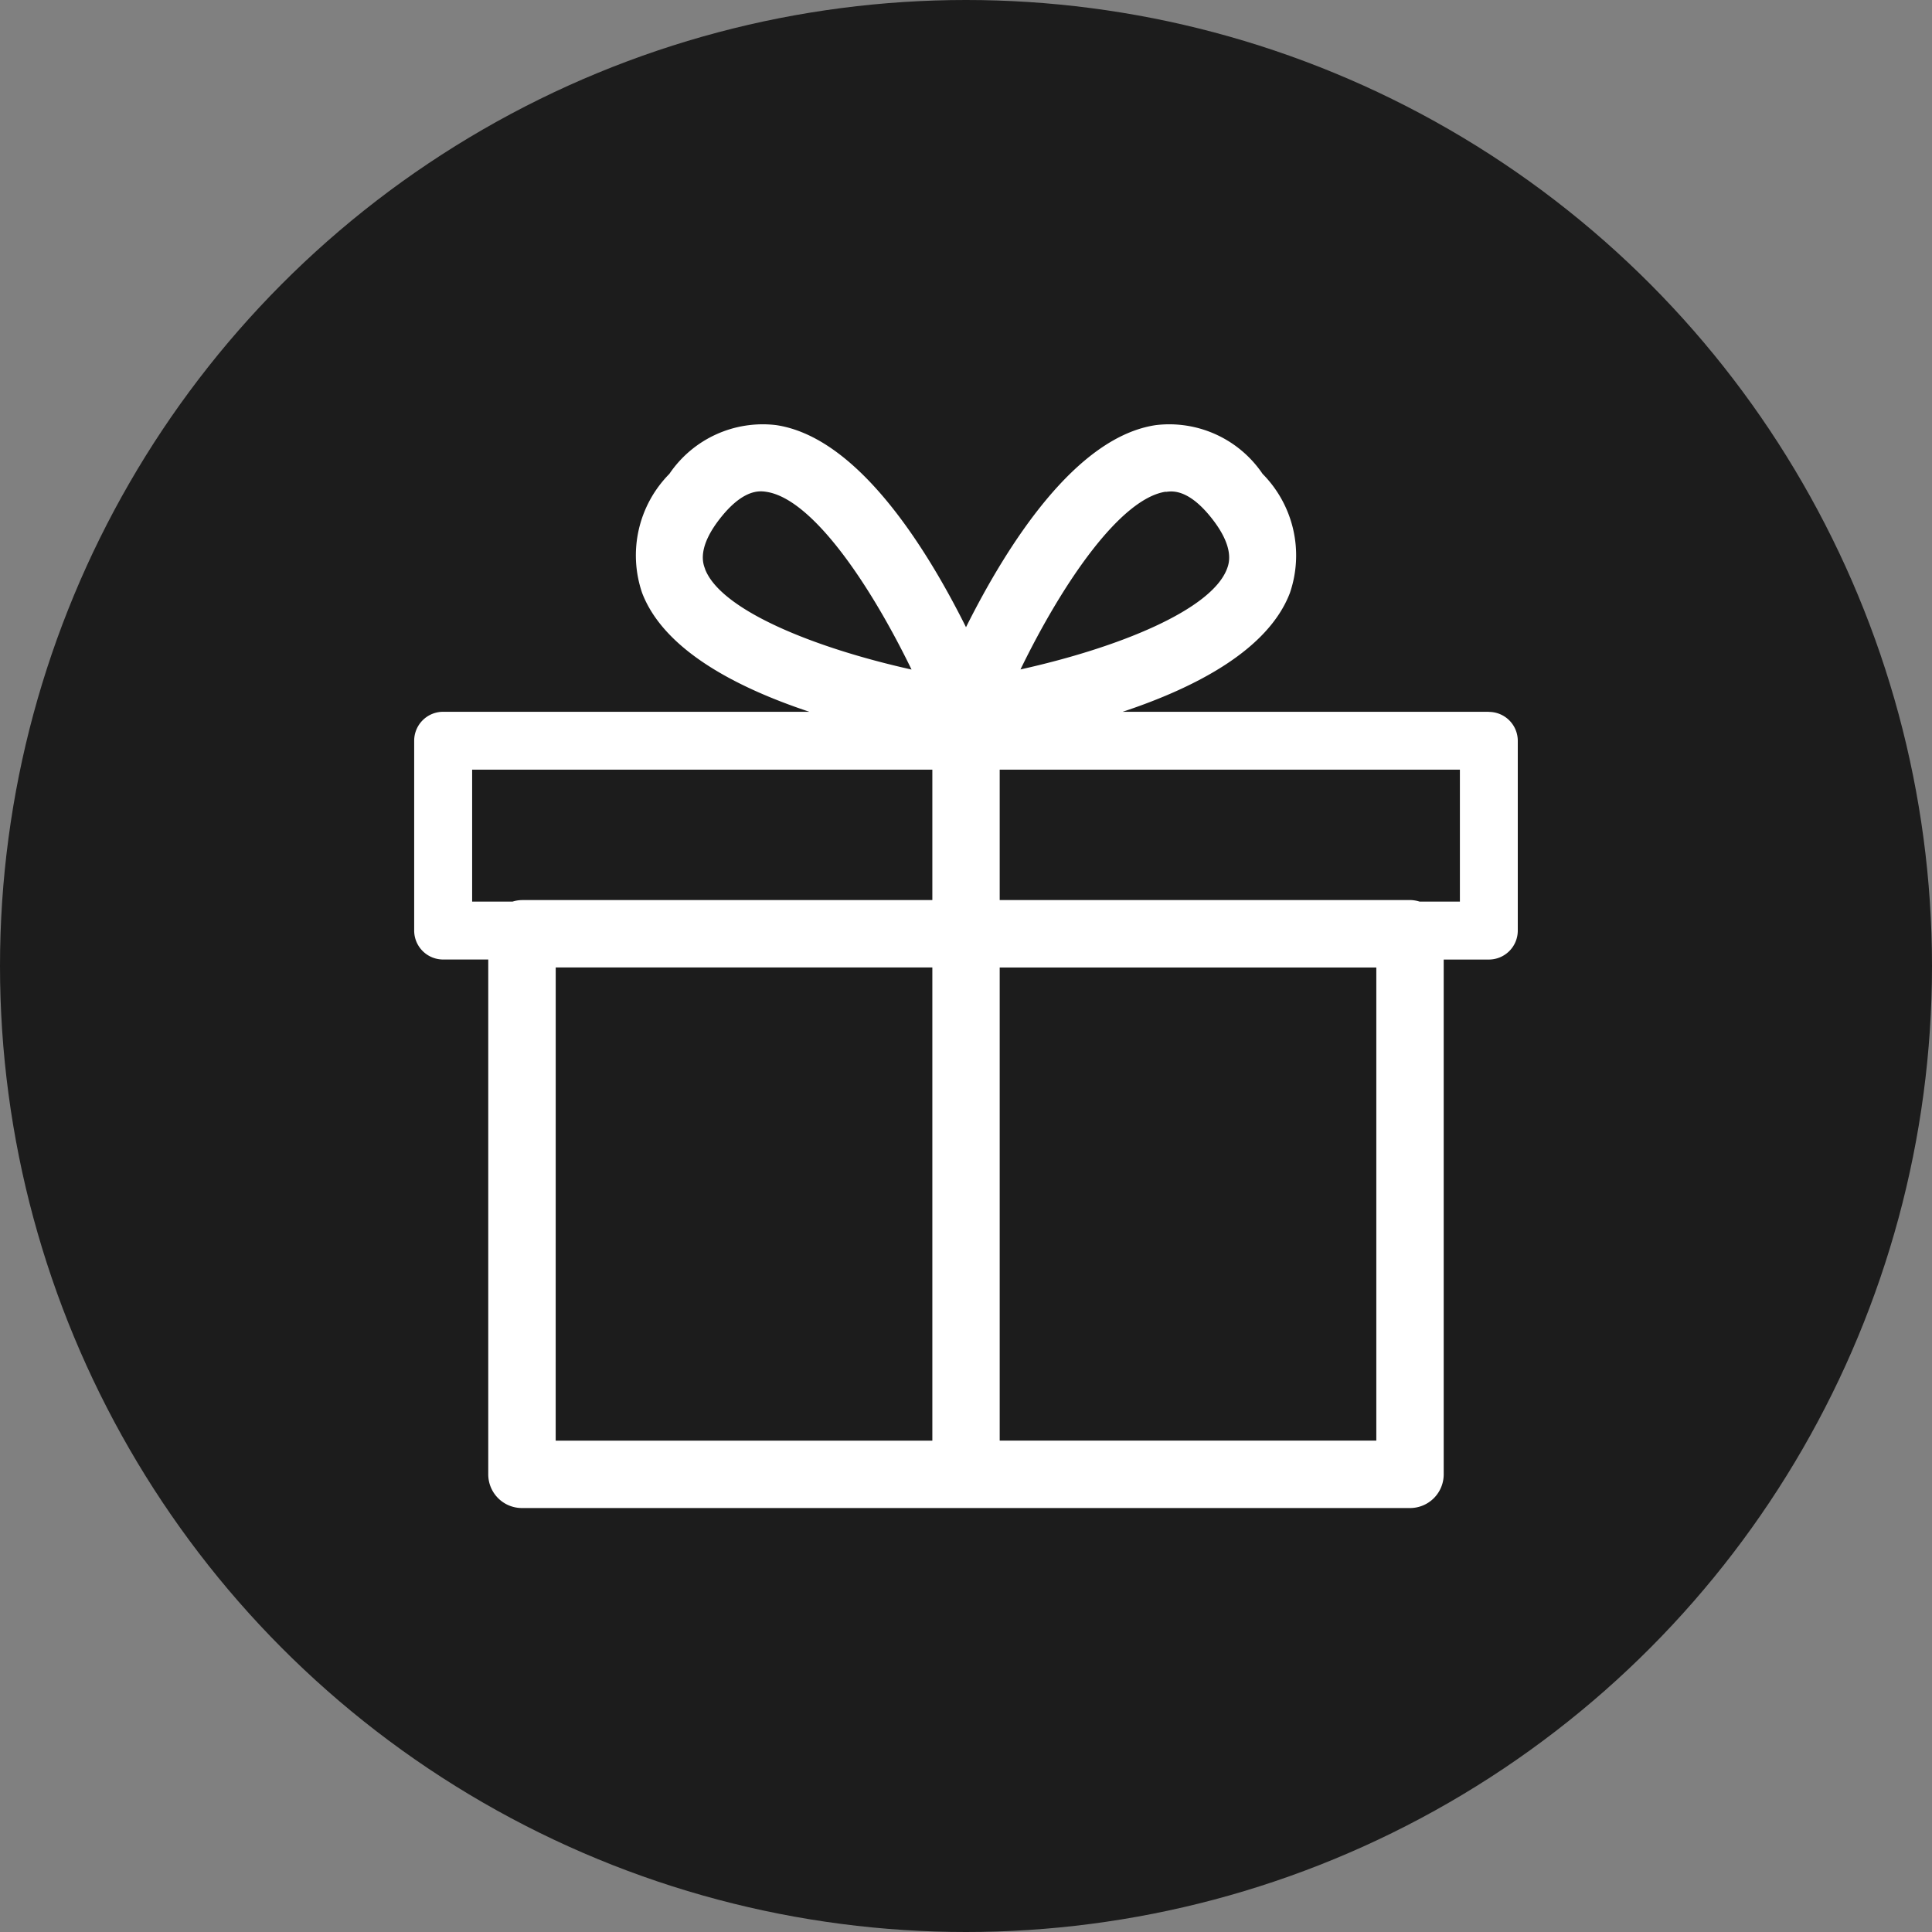
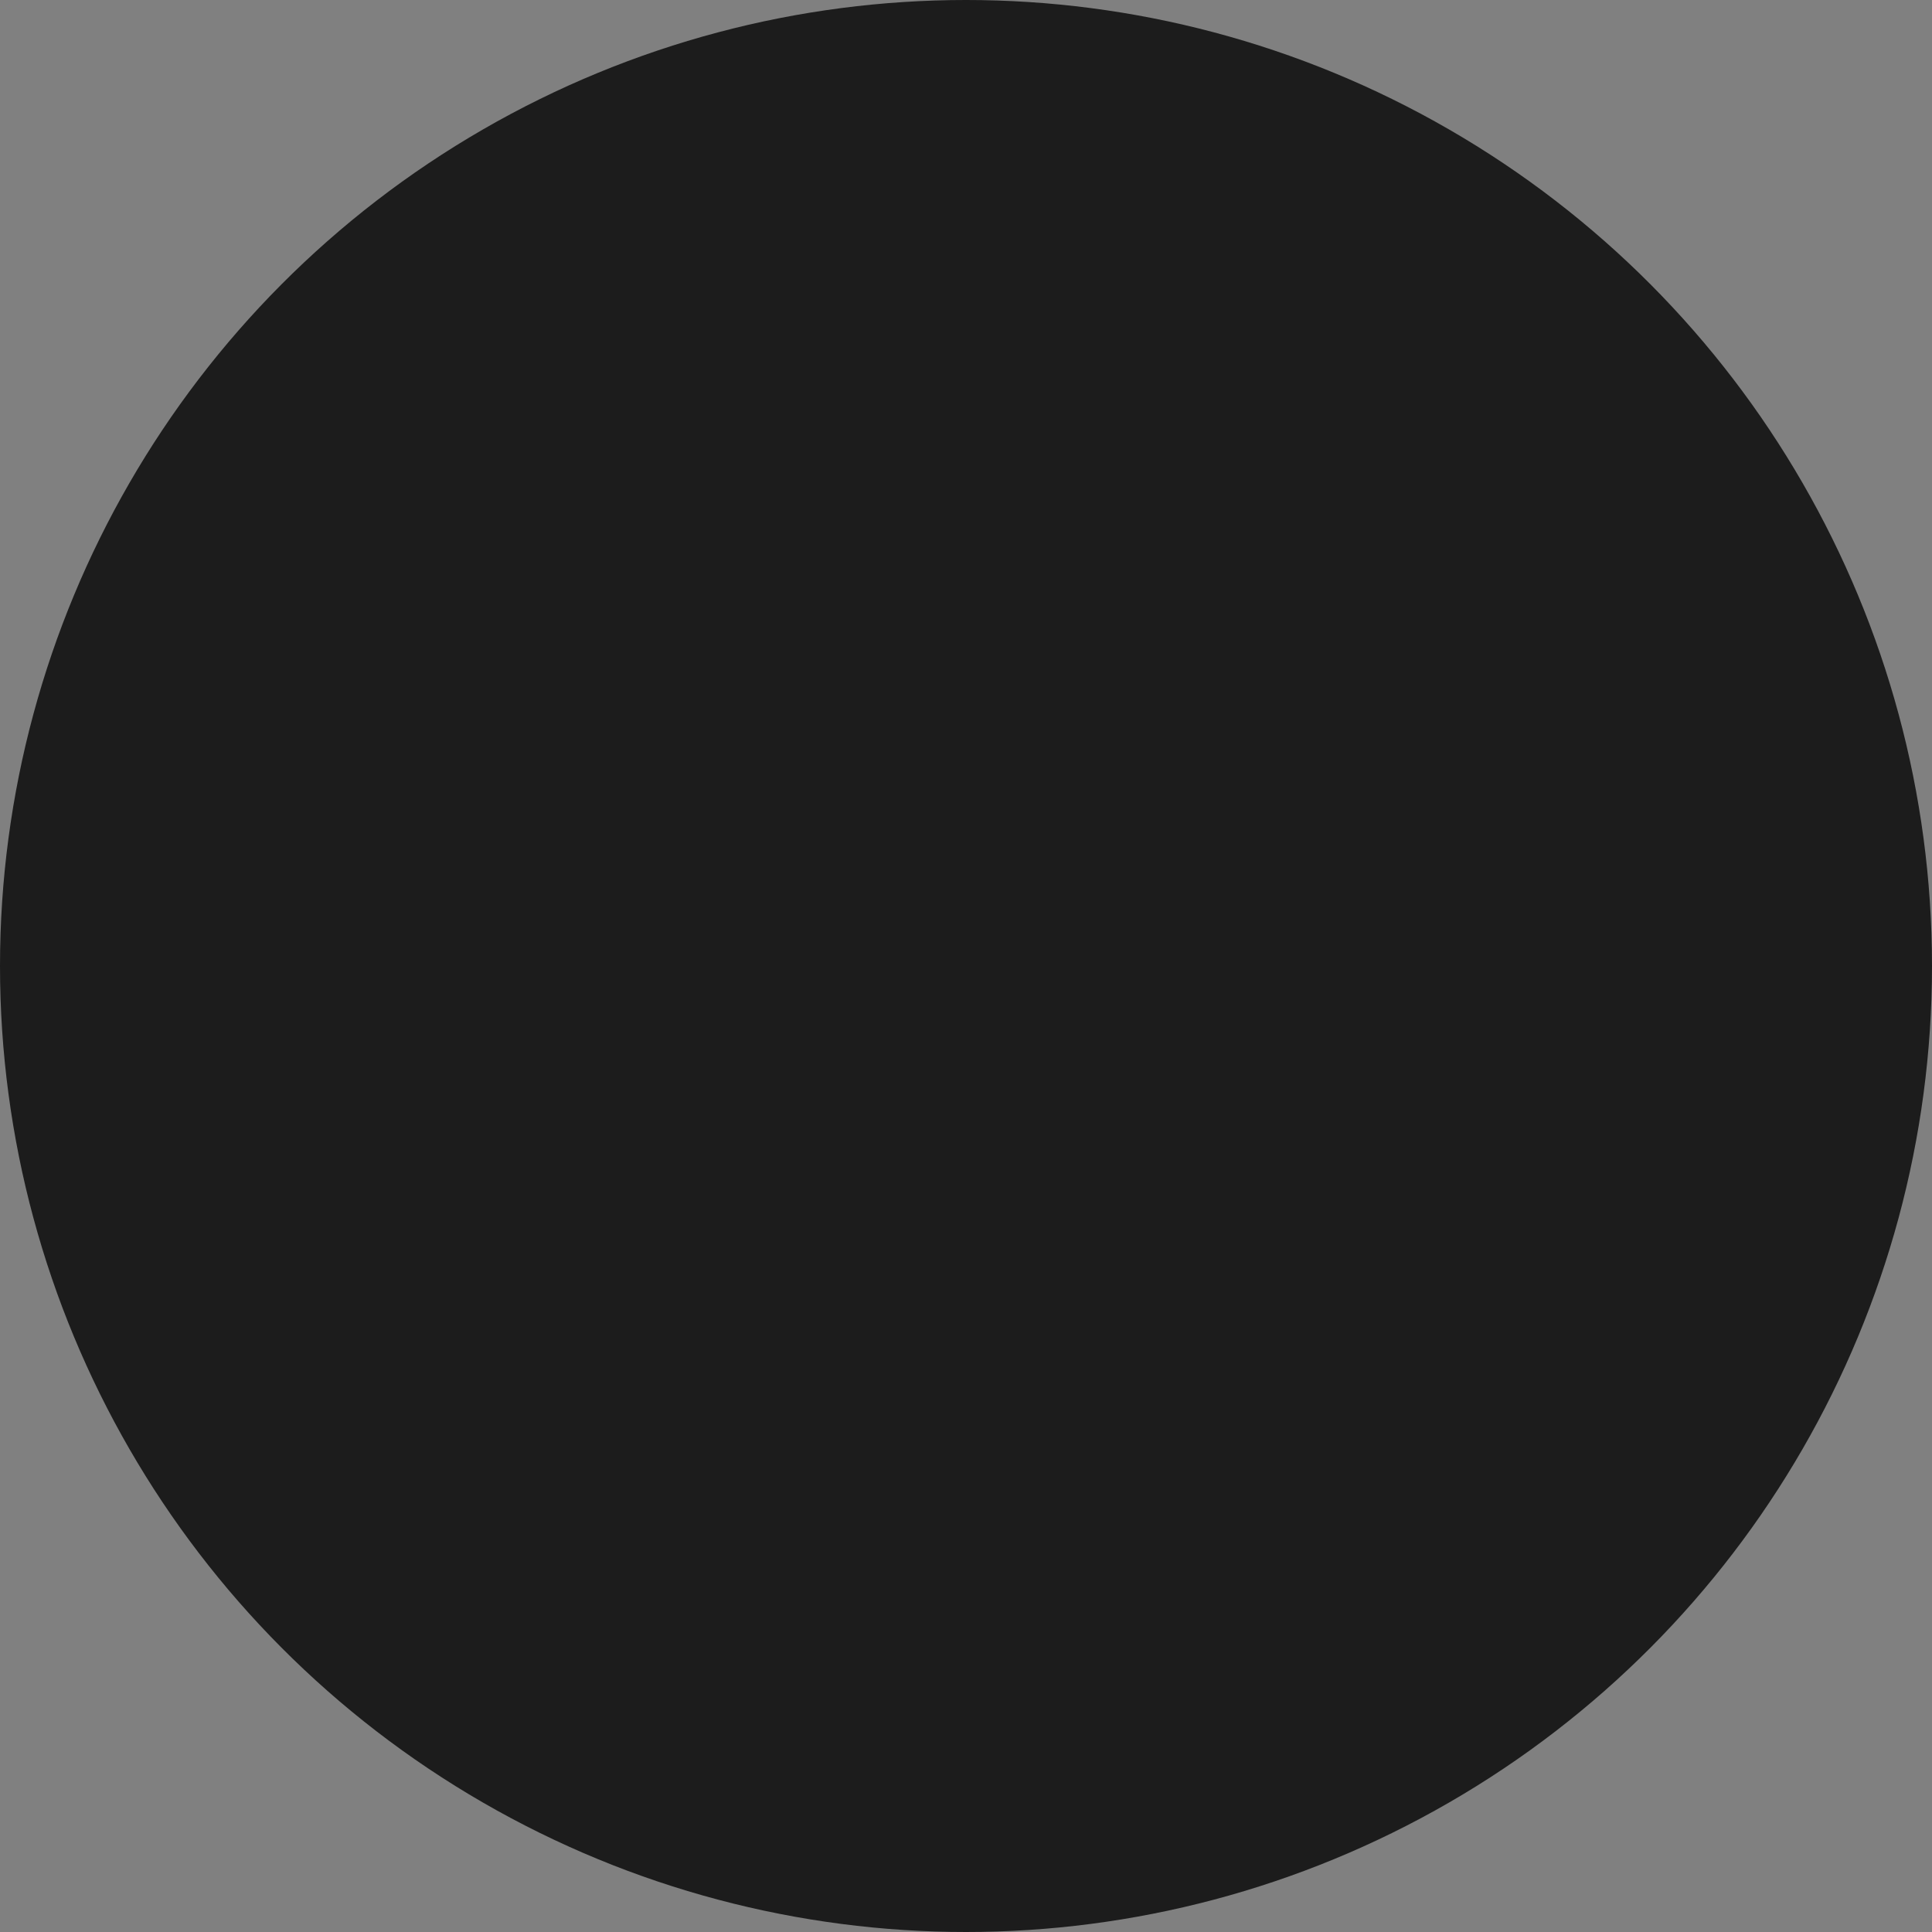
<svg xmlns="http://www.w3.org/2000/svg" viewBox="0 0 50 50" height="50" width="50" data-name="グループ 28393" id="グループ_28393">
  <rect x="0" y="0" width="50" height="50" fill="#808080" stroke="none" />
  <defs>
    <clipPath id="clip-path">
-       <rect fill="#fff" height="28.055" width="28.562" data-name="長方形 25929" id="長方形_25929" />
-     </clipPath>
+       </clipPath>
  </defs>
  <circle fill="#1c1c1c" r="25" cy="25" cx="25" data-name="楕円形 83" id="楕円形_83" />
  <g transform="translate(10.719 10.973)" data-name="グループ 28392" id="グループ_28392">
    <g clip-path="url(#clip-path)" data-name="グループ 28391" id="グループ_28391">
      <path fill="#fff" transform="translate(0 0)" d="M27.813,7.448H18.335c1.9-.631,3.766-1.606,4.328-3.074a3,3,0,0,0-.707-3.084A2.916,2.916,0,0,0,19.2.028c-2.067.3-3.834,3.062-4.919,5.231C13.2,3.09,11.43.331,9.362.028A2.918,2.918,0,0,0,6.605,1.29,3,3,0,0,0,5.9,4.374c.563,1.468,2.429,2.443,4.328,3.074H.749A.749.749,0,0,0,0,8.2V13.11a.749.749,0,0,0,.749.749H1.917V27.183a.872.872,0,0,0,.872.872H25.772a.872.872,0,0,0,.872-.872V13.86h1.168a.749.749,0,0,0,.749-.749V8.2a.749.749,0,0,0-.749-.749m-8.36-5.693a.887.887,0,0,1,.137-.012c.205,0,.556.086,1.014.648.647.794.484,1.218.431,1.358-.407,1.062-2.8,2.036-5.343,2.6,1.113-2.287,2.6-4.428,3.761-4.6M7.528,3.749c-.054-.139-.216-.563.431-1.358.458-.562.809-.648,1.014-.648a.89.89,0,0,1,.137.012c1.165.17,2.648,2.311,3.762,4.6-2.544-.567-4.936-1.541-5.344-2.6M1.5,8.946h11.91v3.375H2.79a.859.859,0,0,0-.246.04H1.5Zm2.163,5.119h9.747V26.311H3.662ZM24.9,26.31H15.153V14.066H24.9Zm2.163-13.95H26.019a.86.86,0,0,0-.246-.04H15.153V8.946h11.91Z" data-name="パス 24523" id="パス_24523" />
    </g>
  </g>
</svg>